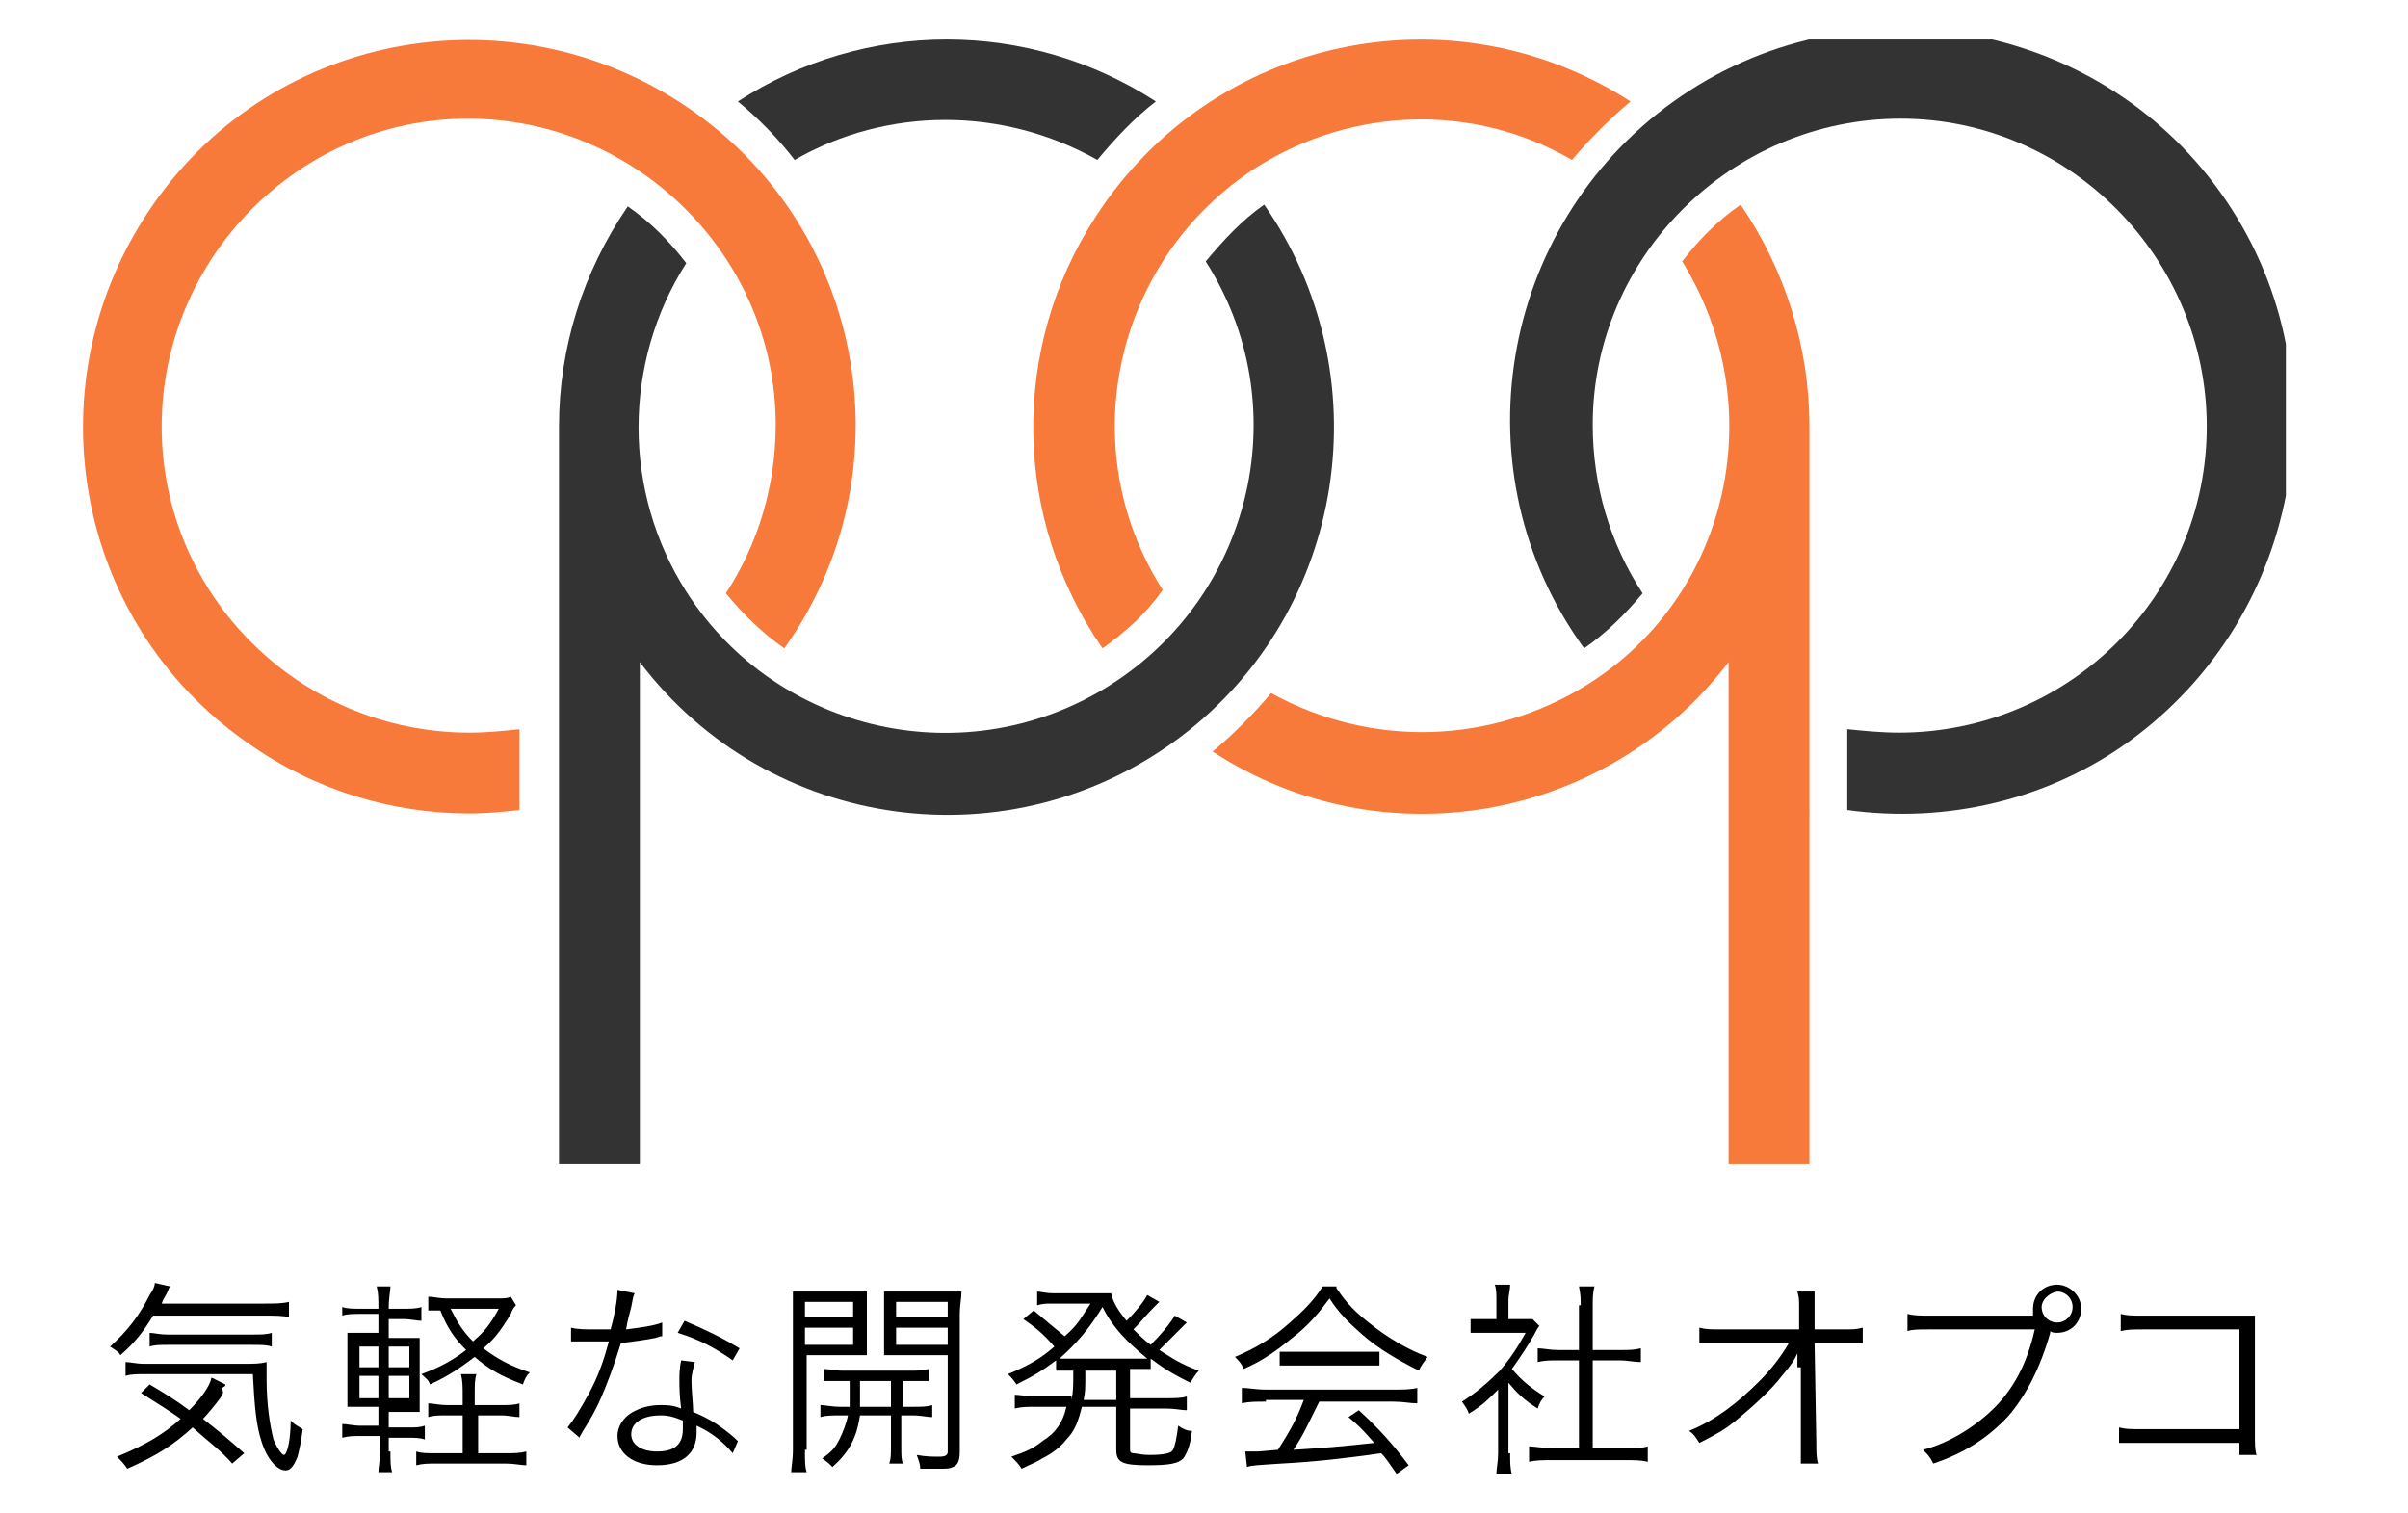
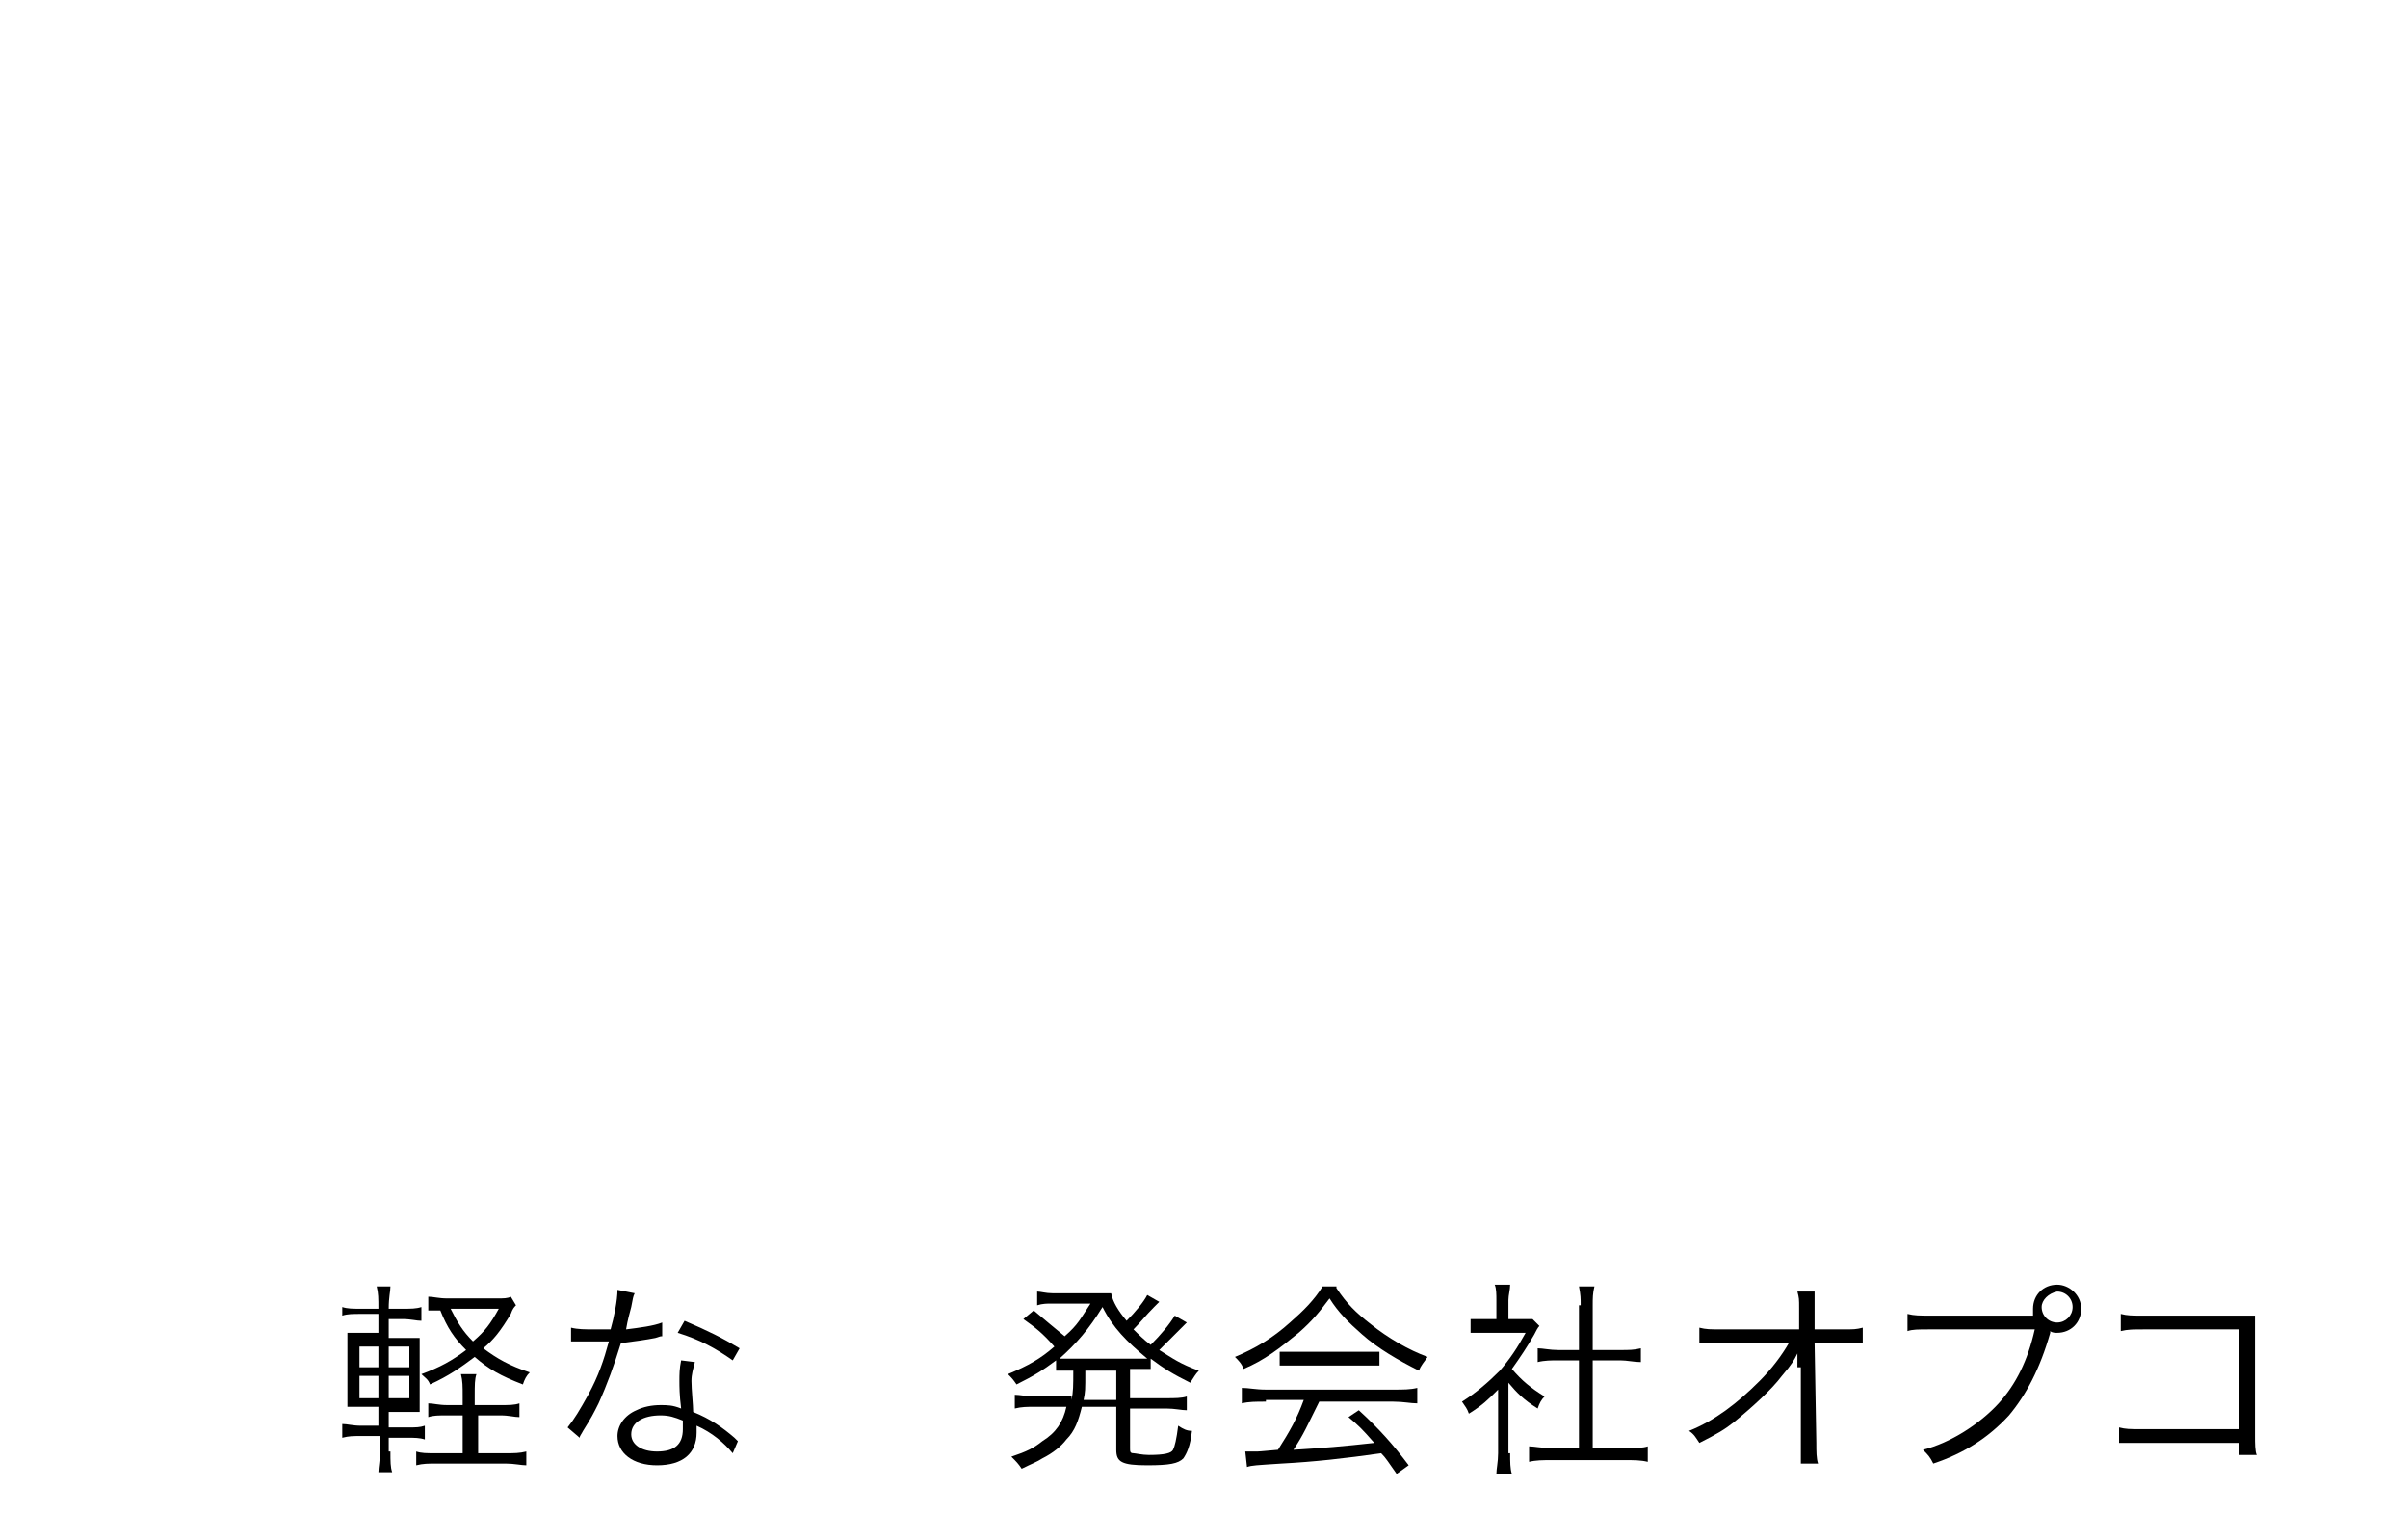
<svg xmlns="http://www.w3.org/2000/svg" xmlns:xlink="http://www.w3.org/1999/xlink" version="1.1" id="レイヤー_1" x="0px" y="0px" viewBox="0 0 140 88" style="enable-background:new 0 0 140 88;" xml:space="preserve">
  <style type="text/css">
	.st0{enable-background:new    ;}
	.st1{clip-path:url(#SVGID_00000061462081169015125660000017919492044713656211_);}
	.st2{fill:#F87A3B;}
	.st3{fill:#333333;}
</style>
  <g>
    <g id="コンポーネント_5_1">
      <g class="st0">
-         <path d="M8.9,76.5c-0.6,1-1.1,1.6-1.9,2.3c-0.1-0.2-0.3-0.3-0.6-0.5c1-0.9,1.7-1.8,2.3-3C8.9,75,9,74.8,9,74.6l0.9,0.2     c-0.1,0.1-0.1,0.2-0.2,0.4c-0.1,0.2-0.2,0.3-0.3,0.6h5.9c0.7,0,1.1,0,1.5-0.1v0.9c-0.3-0.1-0.8-0.1-1.5-0.1H8.9z M13.5,85.1     c-0.7-0.8-1.3-1.2-2.3-2.1c-1.1,1-2,1.6-3.8,2.4c-0.2-0.3-0.3-0.4-0.6-0.7c1.7-0.7,2.7-1.3,3.7-2.2c-0.7-0.5-1.2-0.8-2.3-1.5     l0.5-0.5c1,0.6,1.5,0.9,2.3,1.5c0.7-0.7,1.2-1.4,1.3-1.9l0.8,0.4c0,0.1,0,0.1-0.2,0.2C13,81,13,81,12.8,81.3     c-0.3,0.4-0.7,0.9-1,1.2c0.9,0.7,1.5,1.2,2.4,2L13.5,85.1z M8.5,79.9c-0.5,0-0.9,0-1.2,0.1v-0.8c0.3,0,0.6,0.1,1.1,0.1h5.7     c0.7,0,1,0,1.4-0.1c0,0.4,0,0.6,0,1c0,1.5,0.2,2.7,0.4,3.5c0.2,0.5,0.5,0.9,0.6,0.9c0.2,0,0.4-0.9,0.4-2c0.3,0.3,0.4,0.3,0.7,0.5     c-0.1,0.8-0.2,1.2-0.3,1.6c-0.2,0.5-0.4,0.8-0.7,0.8c-0.5,0-1.1-0.7-1.4-1.7c-0.3-0.9-0.4-2-0.5-3.9H8.5z M8.7,77.5     c0.2,0,0.6,0.1,1,0.1h4.9c0.6,0,0.9,0,1.2-0.1v0.8c-0.3-0.1-0.6-0.1-1.2-0.1H9.8c-0.5,0-0.8,0-1.1,0.1V77.5z" />
        <path d="M22.7,84.4c0,0.6,0,0.9,0.1,1.2h-0.8c0-0.3,0.1-0.7,0.1-1.3v-0.8h-1.1c-0.5,0-0.7,0-1.1,0.1v-0.8c0.3,0,0.6,0.1,1.1,0.1     H22v-1.1h-0.6c-0.5,0-0.8,0-1.2,0c0-0.3,0-0.7,0-1.3v-1.8c0-0.5,0-0.9,0-1.2c0.3,0,0.6,0,1.2,0H22v-1.1h-1c-0.5,0-0.8,0-1.1,0.1     V76c0.3,0.1,0.6,0.1,1.1,0.1h1c0-0.6,0-0.9-0.1-1.3h0.8c0,0.3-0.1,0.6-0.1,1.3h0.8c0.5,0,0.8,0,1.1-0.1v0.8     c-0.3,0-0.6-0.1-1.1-0.1h-0.8v1.1h0.6c0.6,0,0.9,0,1.2,0c0,0.3,0,0.6,0,1.2v1.8c0,0.6,0,0.9,0,1.3c-0.3,0-0.7,0-1.2,0h-0.6V83     h1.1c0.5,0,0.7,0,1-0.1v0.8c-0.3-0.1-0.6-0.1-1-0.1h-1.1V84.4z M20.9,78.3v1.2H22v-1.2H20.9z M20.9,80v1.3H22V80H20.9z      M23.8,79.5v-1.2h-1.2v1.2H23.8z M23.8,81.3V80h-1.2v1.3H23.8z M29.1,81.7c0.5,0,0.8,0,1.1-0.1v0.8c-0.3,0-0.6-0.1-1.1-0.1h-1.3     v2.2h1.6c0.5,0,0.8,0,1.2-0.1v0.8c-0.3,0-0.7-0.1-1.2-0.1h-4c-0.5,0-0.8,0-1.2,0.1v-0.8c0.3,0.1,0.6,0.1,1.1,0.1h1.6v-2.2h-0.9     c-0.5,0-0.8,0-1.1,0.1v-0.8c0.3,0,0.6,0.1,1.1,0.1h0.9v-0.5c0-0.6,0-0.9-0.1-1.3h0.9c-0.1,0.3-0.1,0.6-0.1,1.3v0.5H29.1z      M30,75.9c-0.1,0.1-0.2,0.2-0.3,0.5c-0.6,1-1,1.5-1.6,2c0.8,0.6,1.5,1,2.7,1.4c-0.2,0.2-0.3,0.4-0.4,0.7c-1.3-0.5-2-0.9-2.8-1.6     c-0.8,0.6-1.5,1.1-2.6,1.6c-0.1-0.3-0.3-0.4-0.5-0.6c1.1-0.4,1.8-0.8,2.6-1.4c-0.7-0.7-1.1-1.3-1.5-2.3c-0.4,0-0.5,0-0.7,0v-0.8     c0.3,0,0.6,0.1,1.1,0.1h2.9c0.4,0,0.6,0,0.8-0.1L30,75.9z M26.2,76.1c0.4,0.8,0.7,1.3,1.3,1.9c0.7-0.6,1-1,1.5-1.9H26.2z" />
        <path d="M36.9,75.2c-0.1,0.2-0.1,0.3-0.2,0.8c-0.1,0.4-0.2,0.7-0.3,1.3c0.8-0.1,1.6-0.2,2.1-0.4l0,0.8c-0.1,0-0.1,0-0.4,0.1     c-0.5,0.1-1.2,0.2-2,0.3c-0.4,1.3-0.8,2.4-1.3,3.5c-0.3,0.6-0.4,0.8-0.9,1.6c-0.1,0.2-0.2,0.3-0.2,0.4L33,83     c0.4-0.5,0.7-1,1.2-1.9c0.6-1.1,0.9-2,1.2-3.1c-0.3,0-0.7,0-0.9,0c-0.2,0-0.6,0-0.8,0c-0.1,0-0.2,0-0.3,0c0,0-0.1,0-0.2,0l0-0.8     c0.4,0.1,0.8,0.1,1.4,0.1c0.2,0,0.6,0,0.9,0c0.2-0.7,0.4-1.7,0.4-2.3L36.9,75.2z M42.6,84.5c-0.5-0.6-1.2-1.2-2.1-1.6     c0,0.2,0,0.3,0,0.4c0,1.2-0.8,1.9-2.3,1.9c-1.4,0-2.3-0.7-2.3-1.7c0-0.6,0.4-1.2,1.1-1.5c0.4-0.2,0.9-0.3,1.4-0.3     c0.4,0,0.7,0,1.2,0.2c-0.1-0.8-0.1-1.3-0.1-1.6c0-0.4,0-0.7,0.1-1.2l0.8,0.1c-0.1,0.4-0.2,0.7-0.2,1.1c0,0.5,0.1,1.4,0.1,1.8     c1,0.4,1.7,0.9,2.4,1.5c0.1,0.1,0.1,0.1,0.2,0.2L42.6,84.5z M38.4,82.3c-1,0-1.7,0.4-1.7,1.1c0,0.6,0.6,1,1.5,1     c1,0,1.5-0.4,1.5-1.3c0-0.1,0-0.5,0-0.5C39.2,82.4,38.9,82.3,38.4,82.3z M42.6,79.1c-1-0.7-1.9-1.2-3.2-1.6l0.4-0.7     c1.4,0.6,2.2,1,3.2,1.6L42.6,79.1z" />
-         <path d="M46.8,84.3c0,0.7,0,1,0.1,1.3H46c0-0.3,0.1-0.7,0.1-1.3v-7.9c0-0.6,0-0.9,0-1.3c0.3,0,0.7,0,1.3,0h1.8c0.6,0,0.9,0,1.2,0     c0,0.3,0,0.7,0,1.1v1.5c0,0.5,0,0.8,0,1.1c-0.3,0-0.7,0-1.2,0h-2.3V84.3z M46.8,76.6h2.8v-0.9h-2.8V76.6z M46.8,78.2h2.8v-1h-2.8     V78.2z M49,80.3c-0.5,0-0.9,0-1.1,0v-0.7c0.3,0,0.6,0.1,1.1,0.1h3.8c0.6,0,0.8,0,1.2-0.1v0.7c-0.3,0-0.6,0-1.1,0h-0.4v1.5H53     c0.6,0,0.9,0,1.2-0.1v0.7c-0.3,0-0.6-0.1-1.2-0.1h-0.6v1.8c0,0.5,0,0.8,0.1,1h-0.8c0.1-0.3,0.1-0.5,0.1-1v-1.8h-1.8     c-0.2,1.3-0.6,2.1-1.6,3c-0.2-0.2-0.3-0.3-0.6-0.5c0.6-0.4,0.8-0.7,1-1.1c0.2-0.4,0.4-0.9,0.5-1.4h-0.4c-0.5,0-0.9,0-1.2,0.1     v-0.7c0.3,0,0.6,0.1,1.2,0.1h0.5c0-0.6,0-0.6,0-1.5H49z M50,80.3c0,0.1,0,0.1,0,0.3c0,0.4,0,0.8,0,1.2h1.8v-1.5H50z M55.8,84.4     c0,0.5-0.1,0.8-0.4,0.9c-0.2,0.1-0.3,0.1-0.9,0.1c-0.1,0-0.8,0-1,0c0-0.3-0.1-0.5-0.2-0.8c0.5,0.1,1,0.1,1.3,0.1     c0.4,0,0.5-0.1,0.5-0.3v-5.6h-2.5c-0.5,0-0.9,0-1.2,0c0-0.3,0-0.6,0-1.1v-1.5c0-0.4,0-0.7,0-1.1c0.3,0,0.6,0,1.2,0h2     c0.6,0,0.9,0,1.3,0c0,0.4-0.1,0.8-0.1,1.3V84.4z M52.1,76.6h3v-0.9h-3V76.6z M52.1,78.2h3v-1h-3V78.2z" />
        <path d="M62.3,81.4c0.1-0.5,0.1-0.8,0.1-1.7c-0.4,0-0.7,0-1,0v-0.6c-0.8,0.6-1.3,0.9-2.3,1.4c-0.2-0.3-0.3-0.4-0.5-0.6     c1.2-0.5,1.9-0.9,2.7-1.6c-0.7-0.8-1.1-1.1-1.8-1.6l0.6-0.5c0.7,0.6,1.2,1,1.8,1.5c0.8-0.7,0.9-1,1.5-1.9h-2.3     c-0.2,0-0.5,0-0.8,0.1v-0.8c0.2,0,0.5,0.1,0.9,0.1h2.3c0.6,0,0.8,0,1.1,0c0.1,0.5,0.4,1,0.9,1.6c0.5-0.5,1-1.1,1.2-1.5l0.7,0.4     c-0.1,0.1-0.1,0.1-0.3,0.3c-0.5,0.5-0.8,0.9-1.2,1.3c0.3,0.3,0.6,0.6,1,0.9c0.6-0.6,1.1-1.2,1.4-1.7l0.7,0.4     c-0.1,0.1-0.1,0.1-0.6,0.6c-0.3,0.3-0.6,0.6-1,1c0.8,0.5,1.2,0.8,2.3,1.2c-0.2,0.2-0.3,0.4-0.5,0.7c-1-0.5-1.5-0.8-2.3-1.4v0.6     c-0.3,0-0.6,0-1,0h-0.2v1.7h2.1c0.5,0,0.9,0,1.2-0.1v0.8c-0.3,0-0.7-0.1-1.2-0.1h-2.1v2.3c0,0.2,0,0.3,0.2,0.3     c0.1,0,0.5,0.1,0.9,0.1c0.9,0,1.3-0.1,1.4-0.3c0.1-0.2,0.2-0.6,0.3-1.4c0.3,0.2,0.5,0.3,0.8,0.3c-0.1,0.9-0.3,1.3-0.5,1.6     c-0.3,0.3-0.8,0.4-2.1,0.4c-1.5,0-1.8-0.2-1.8-0.9v-2.5h-2c-0.2,0.8-0.4,1.4-0.9,1.9c-0.3,0.4-0.8,0.8-1.4,1.1     c-0.3,0.2-0.6,0.3-1.2,0.6c-0.2-0.3-0.3-0.4-0.6-0.7c0.9-0.3,1.3-0.5,1.8-0.9c0.8-0.5,1.2-1.1,1.4-2h-1.8c-0.5,0-0.8,0-1.2,0.1     v-0.8c0.3,0,0.7,0.1,1.2,0.1H62.3z M65.8,79c0.4,0,0.6,0,0.9,0c-1.2-1-2-1.8-2.6-3c-0.8,1.3-1.5,2.1-2.5,3c0.3,0,0.5,0,0.9,0     H65.8z M63.1,79.7c0,1.2,0,1.2-0.1,1.7h1.9v-1.7H63.1z" />
        <path d="M77.7,74.9c0.6,0.9,1.1,1.4,2,2.1c1,0.8,2.2,1.5,3.3,1.9c-0.2,0.3-0.4,0.5-0.5,0.8c-1.2-0.6-2.4-1.3-3.3-2.1     c-0.8-0.7-1.4-1.3-1.9-2.1c-0.6,0.8-1,1.3-1.8,2c-1.1,0.9-2,1.6-3.2,2.1c-0.1-0.3-0.3-0.5-0.5-0.7c1.2-0.5,2.2-1.1,3.2-2     c0.8-0.7,1.4-1.3,1.9-2.1H77.7z M73.6,81.5c-0.6,0-1,0-1.4,0.1v-0.9c0.4,0,0.8,0.1,1.4,0.1H81c0.6,0,1,0,1.4-0.1v0.9     c-0.4,0-0.8-0.1-1.4-0.1h-4.3c-0.7,1.4-0.9,1.9-1.5,2.8c1.7-0.1,2.9-0.2,4.7-0.4c-0.7-0.8-0.9-1-1.5-1.5l0.6-0.4     c1.2,1.1,2,2,2.9,3.2l-0.7,0.5c-0.5-0.7-0.6-0.9-0.9-1.2c-2.1,0.3-3.9,0.5-5.8,0.6c-1.5,0.1-1.7,0.1-2,0.2l-0.1-0.9     c0.2,0,0.4,0,0.6,0c0.2,0,0.2,0,1.3-0.1c0.7-1.1,1.1-1.8,1.5-2.9H73.6z M74.4,78.6c0.2,0,0.5,0,0.9,0h3.9c0.5,0,0.7,0,1,0v0.8     c-0.3,0-0.6,0-1,0h-3.9c-0.4,0-0.7,0-0.9,0V78.6z" />
        <path d="M87.8,84.5c0,0.5,0,0.9,0.1,1.2H87c0-0.3,0.1-0.7,0.1-1.2v-3.7c-0.6,0.6-0.9,0.9-1.7,1.4c-0.1-0.3-0.2-0.4-0.4-0.7     c0.8-0.5,1.5-1.1,2.2-1.8c0.6-0.7,1-1.3,1.5-2.2h-2.2c-0.4,0-0.6,0-1,0v-0.8c0.3,0,0.6,0,0.9,0H87v-1.1c0-0.3,0-0.7-0.1-0.9h0.9     c0,0.3-0.1,0.6-0.1,0.9v1.1h0.7c0.4,0,0.6,0,0.7,0l0.4,0.4c-0.1,0.1-0.2,0.3-0.3,0.5c-0.4,0.7-0.8,1.3-1.3,2     c0.6,0.7,1.1,1.1,1.9,1.6c-0.2,0.2-0.3,0.4-0.4,0.7c-0.8-0.5-1.2-0.9-1.7-1.5V84.5z M91.9,75.9c0-0.4,0-0.6-0.1-1.1h0.9     c-0.1,0.4-0.1,0.7-0.1,1.1v2.6h1.6c0.5,0,0.8,0,1.2-0.1v0.8c-0.4,0-0.8-0.1-1.2-0.1h-1.6v5.1h1.9c0.6,0,1,0,1.3-0.1v0.9     c-0.4-0.1-0.8-0.1-1.3-0.1h-4.3c-0.5,0-0.9,0-1.3,0.1v-0.9c0.3,0,0.7,0.1,1.3,0.1h1.6v-5.1h-1.2c-0.4,0-0.8,0-1.2,0.1v-0.8     c0.3,0,0.7,0.1,1.2,0.1h1.2V75.9z" />
        <path d="M104.5,79.5c0-0.1,0-0.3,0-0.8c-0.2,0.4-0.3,0.6-0.9,1.3c-0.6,0.8-1.7,1.8-2.8,2.7c-0.5,0.4-1,0.7-2,1.2     c-0.2-0.3-0.3-0.5-0.6-0.7c1.5-0.6,2.8-1.6,4.1-2.9c0.7-0.7,1.3-1.5,1.7-2.2l-3.9,0c-0.8,0-0.9,0-1.3,0v-0.9     c0.4,0.1,0.6,0.1,1.4,0.1l4.4,0l0-1.2c0-0.6,0-0.6-0.1-1h1c0,0.3,0,0.5,0,0.7v0.3l0,1.2h1.6c0.7,0,0.8,0,1.2-0.1v0.9     c-0.3,0-0.5,0-1,0c0,0-0.1,0-0.2,0h-1.6l0.1,5.8c0,0.5,0,0.9,0.1,1.2h-1c0-0.3,0-0.5,0-0.9c0-0.1,0-0.2,0-0.3l0-4.4V79.5     L104.5,79.5z" />
        <path d="M118.2,76.4c0-0.1,0-0.2,0-0.3c0-0.8,0.6-1.4,1.4-1.4c0.7,0,1.4,0.6,1.4,1.4c0,0.8-0.6,1.4-1.4,1.4c-0.1,0-0.3,0-0.4-0.1     c0,0,0,0,0,0.1c-0.6,2.1-1.4,3.6-2.4,4.8c-1.2,1.3-2.6,2.2-4.4,2.8c-0.2-0.4-0.3-0.5-0.6-0.8c1.6-0.4,3.3-1.5,4.4-2.7     c1-1.1,1.7-2.5,2.1-4.3h-6.1c-0.7,0-1,0-1.3,0.1v-1c0.4,0.1,0.7,0.1,1.4,0.1h5.9H118.2z M118.7,76c0,0.5,0.4,0.9,0.9,0.9     c0.5,0,0.9-0.4,0.9-0.9c0-0.5-0.4-0.9-0.9-0.9C119.1,75.2,118.7,75.6,118.7,76z" />
        <path d="M124.5,83.9c-1,0-1,0-1.3,0V83c0.4,0.1,0.6,0.1,1.3,0.1h5.7v-5.8h-5.5c-0.7,0-1,0-1.4,0.1v-1c0.4,0.1,0.6,0.1,1.4,0.1     h5.8c0.2,0,0.3,0,0.6,0c0,0.3,0,0.5,0,0.9v6.1c0,0.4,0,0.9,0.1,1.1h-1v-0.7H124.5z" />
      </g>
    </g>
    <g id="グループ_553" transform="translate(42 32.5)">
      <g>
        <defs>
-           <rect id="SVGID_1_" x="-37.2" y="-30.2" width="128.1" height="65.4" />
-         </defs>
+           </defs>
        <clipPath id="SVGID_00000088122352981971455650000007276481685832557204_">
          <use xlink:href="#SVGID_1_" style="overflow:visible;" />
        </clipPath>
        <g id="グループ_552" transform="translate(0 0)" style="clip-path:url(#SVGID_00000088122352981971455650000007276481685832557204_);">
          <path id="パス_169" class="st2" d="M-14.7,10.1c-9.9,0-17.9-8-17.9-17.8s8-17.9,17.8-17.9s17.9,8,17.9,17.8      c0,3.5-1,6.9-2.9,9.8c1,1.2,2.1,2.3,3.4,3.2C10.8-4.9,8.4-19-1.8-26.1s-24.2-4.7-31.3,5.5s-4.7,24.2,5.5,31.3      c3.8,2.7,8.3,4.1,12.9,4.1c1,0,2-0.1,2.9-0.2V9.9C-12.7,10-13.7,10.1-14.7,10.1" />
          <path id="パス_170" class="st3" d="M68.4,10.1c9.9,0,17.9-8,17.9-17.8s-8-17.9-17.8-17.9s-17.9,8-17.9,17.8      c0,3.5,1,6.9,2.9,9.8c-1,1.2-2.1,2.3-3.4,3.2C42.7-5,45.1-19.3,55.3-26.6s24.5-4.9,31.8,5.3S92,3.2,81.8,10.6      c-4.7,3.4-10.6,4.8-16.4,4V9.9C66.4,10,67.4,10.1,68.4,10.1" />
-           <path id="パス_171" class="st3" d="M4.2-23.2c5.4-3.1,12.1-3.1,17.6,0c1-1.2,2.1-2.4,3.4-3.4c-7.4-4.8-16.9-4.8-24.3,0      C2.1-25.6,3.2-24.5,4.2-23.2" />
+           <path id="パス_171" class="st3" d="M4.2-23.2c5.4-3.1,12.1-3.1,17.6,0c1-1.2,2.1-2.4,3.4-3.4c-7.4-4.8-16.9-4.8-24.3,0      " />
          <path id="パス_172" class="st3" d="M31.5-20.6c-1.3,0.9-2.4,2.1-3.4,3.3c5.3,8.3,2.8,19.3-5.5,24.6S3.2,10.2-2.1,1.9      c-3.7-5.8-3.7-13.3,0-19.1c-1-1.3-2.1-2.4-3.4-3.3c-2.6,3.8-4,8.2-4,12.8v42.9h4.7V6c7.5,9.9,21.6,11.8,31.5,4.3      C36.3,3,38.4-10.7,31.5-20.6" />
          <path id="パス_173" class="st2" d="M59.2-20.6c-1.3,0.9-2.4,2-3.4,3.3C61-8.9,58.6,2.1,50.3,7.3c-5.6,3.5-12.6,3.7-18.4,0.5      c-1,1.2-2.2,2.4-3.4,3.4c9.8,6.4,22.9,4.1,30-5.2v29.2h4.7V-7.7C63.2-12.3,61.8-16.8,59.2-20.6" />
          <path id="パス_174" class="st2" d="M25.6,1.8c-5.3-8.3-2.8-19.3,5.5-24.6c5.6-3.5,12.6-3.7,18.3-0.4c1-1.2,2.2-2.4,3.4-3.4      c-10.4-6.7-24.3-3.8-31.1,6.7c-5,7.7-4.8,17.6,0.4,25.1C23.5,4.2,24.7,3.1,25.6,1.8" />
        </g>
      </g>
    </g>
  </g>
  <g>
</g>
  <g>
</g>
  <g>
</g>
  <g>
</g>
  <g>
</g>
  <g>
</g>
  <g>
</g>
  <g>
</g>
  <g>
</g>
  <g>
</g>
  <g>
</g>
  <g>
</g>
  <g>
</g>
  <g>
</g>
  <g>
</g>
</svg>